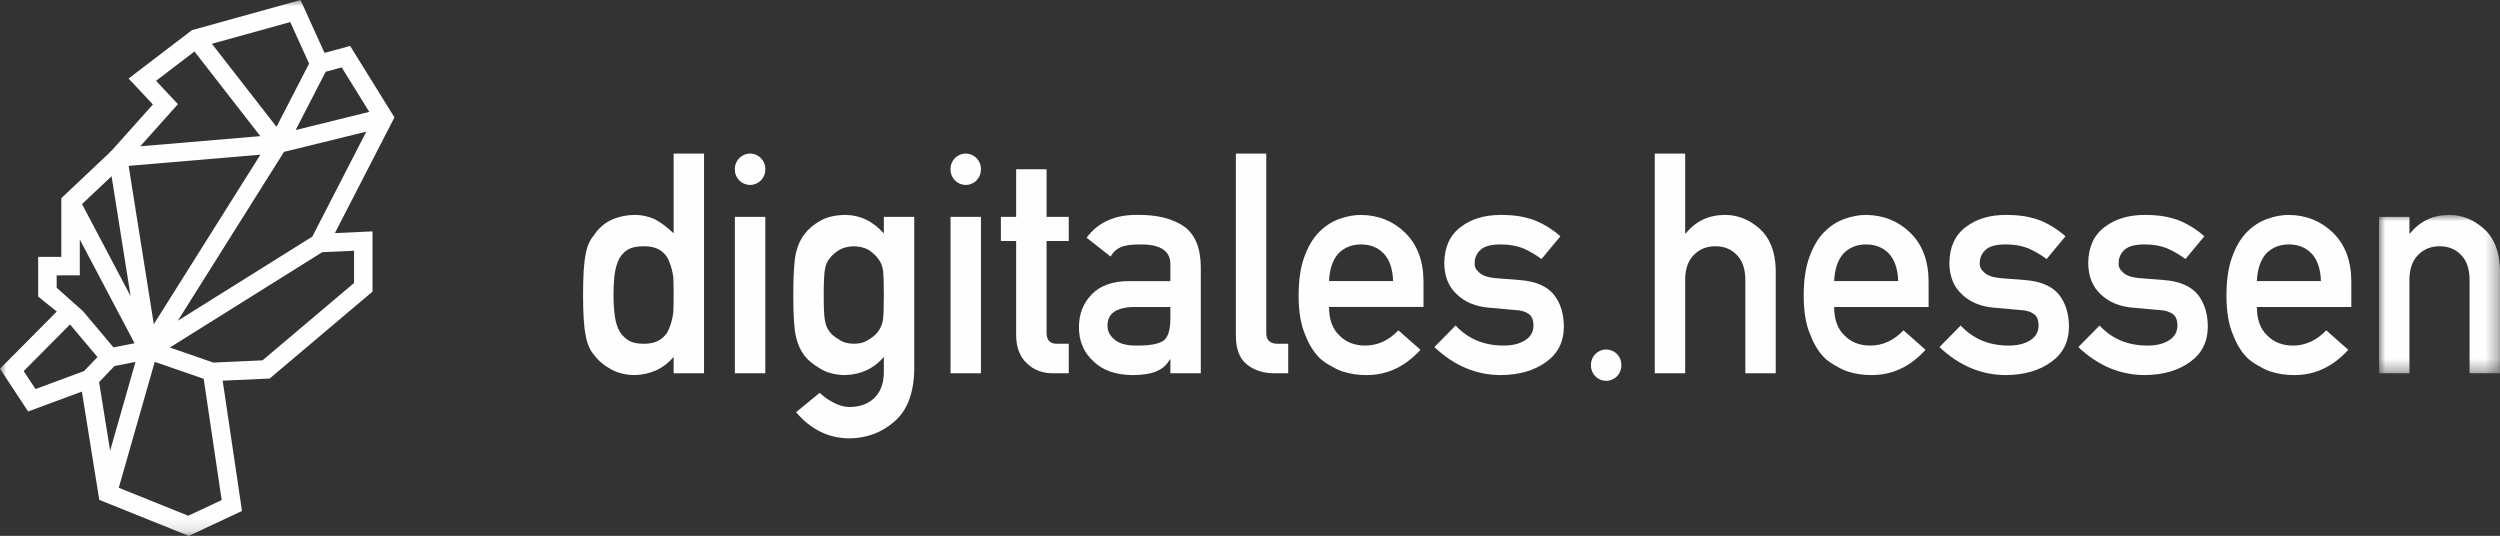
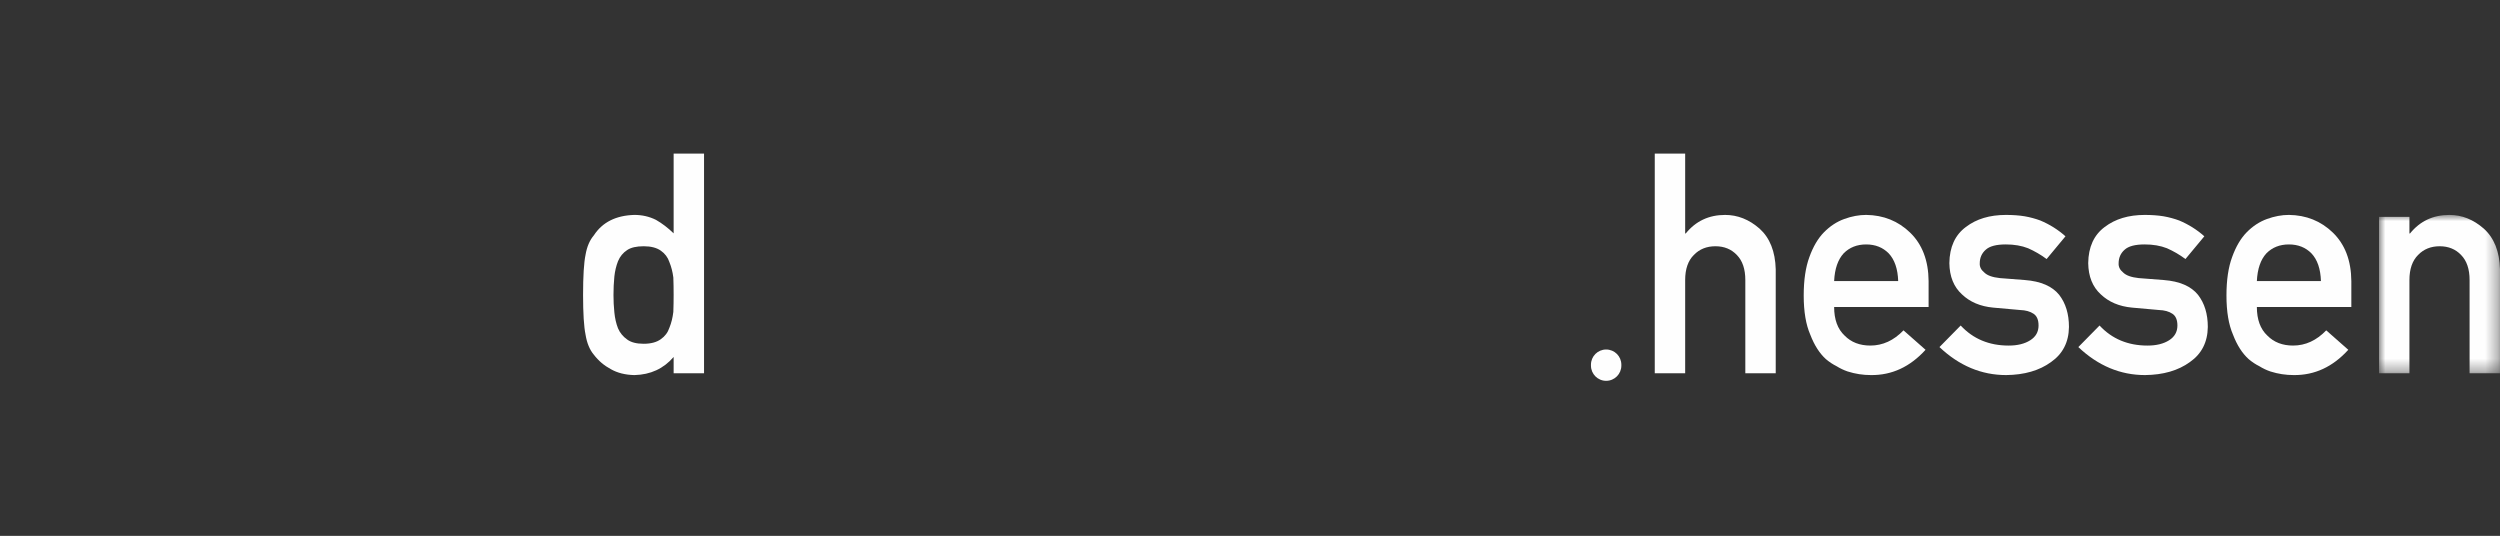
<svg xmlns="http://www.w3.org/2000/svg" xmlns:xlink="http://www.w3.org/1999/xlink" width="200px" height="42.871px" viewBox="0 0 200 42.871" version="1.1">
  <rect x="0" y="0" width="200" height="42.871" fill="#333333" stroke="none" />
  <title>Atoms/Logos/logog_digitales_hessen</title>
  <defs>
    <polygon id="path-1" points="0 0 9.677 0 9.677 12.669 0 12.669" />
-     <polygon id="path-3" points="0 42.871 200 42.871 200 0 0 0" />
  </defs>
  <g id="Atoms/Logos/logog_digitales_hessen" stroke="none" stroke-width="1" fill="none" fill-rule="evenodd">
    <g id="Group-28" transform="translate(0, -0)">
      <path d="M127.277,29.176 L127.277,29.249 C127.277,29.92 127.82,30.466 128.492,30.466 C129.165,30.466 129.708,29.92 129.708,29.249 L129.708,29.176 C129.708,28.503 129.165,27.96 128.492,27.96 C127.82,27.96 127.277,28.503 127.277,29.176" id="Fill-1" fill="#FEFEFE" />
      <path d="M132.39,12.287 L132.381,12.288 L132.381,29.863 L134.813,29.863 L134.813,22.403 C134.813,21.526 135.044,20.859 135.504,20.4 C135.956,19.932 136.531,19.7 137.232,19.7 C137.933,19.7 138.505,19.932 138.948,20.4 C139.4,20.859 139.626,21.526 139.626,22.403 L139.626,29.863 L142.058,29.863 L142.058,21.544 C142.02,20.114 141.587,19.031 140.765,18.29 C139.931,17.56 139.014,17.194 138.01,17.194 C136.712,17.194 135.661,17.687 134.86,18.677 L134.813,18.677 L134.813,12.287 L132.39,12.287 Z" id="Fill-3" fill="#FEFEFE" />
      <path d="M147.542,17.518 C146.943,17.736 146.403,18.09 145.92,18.58 C145.445,19.062 145.055,19.72 144.753,20.557 C144.449,21.377 144.297,22.404 144.297,23.642 C144.297,24.93 144.472,25.973 144.823,26.776 C145.143,27.612 145.558,28.263 146.071,28.729 C146.336,28.954 146.62,29.143 146.924,29.295 C147.213,29.474 147.507,29.613 147.811,29.717 C148.418,29.911 149.04,30.006 149.679,30.006 C151.351,30.023 152.807,29.347 154.044,27.983 L152.28,26.428 C151.501,27.239 150.616,27.645 149.627,27.645 C148.779,27.645 148.092,27.38 147.571,26.849 C147.011,26.327 146.731,25.564 146.731,24.558 L154.288,24.558 L154.288,22.487 C154.273,20.838 153.779,19.544 152.806,18.605 C151.849,17.681 150.678,17.21 149.293,17.193 C148.717,17.193 148.133,17.303 147.542,17.518 M147.491,20.269 C147.959,19.793 148.56,19.555 149.293,19.555 C150.027,19.555 150.625,19.793 151.096,20.269 C151.569,20.77 151.823,21.509 151.855,22.487 L146.731,22.487 C146.777,21.509 147.031,20.77 147.491,20.269" id="Fill-5" fill="#FEFEFE" />
      <path d="M157.27,18.158 C156.403,18.801 155.965,19.765 155.949,21.051 C155.965,22.12 156.3,22.951 156.955,23.548 C157.594,24.158 158.425,24.511 159.447,24.608 L161.598,24.8 C162.05,24.816 162.413,24.916 162.687,25.102 C162.952,25.279 163.084,25.592 163.084,26.042 C163.084,26.549 162.863,26.942 162.416,27.223 C161.972,27.505 161.398,27.646 160.696,27.646 C159.127,27.646 157.848,27.111 156.855,26.041 L155.157,27.766 C156.737,29.261 158.517,30.006 160.495,30.006 C161.951,29.99 163.146,29.645 164.08,28.967 C165.023,28.309 165.502,27.371 165.517,26.157 C165.517,25.119 165.256,24.262 164.734,23.587 C164.173,22.894 163.26,22.501 161.995,22.403 L159.984,22.247 C159.391,22.183 158.976,22.033 158.744,21.8 C158.487,21.591 158.364,21.345 158.38,21.064 C158.38,20.621 158.54,20.259 158.861,19.977 C159.166,19.697 159.699,19.554 160.465,19.554 C161.134,19.554 161.727,19.656 162.243,19.858 C162.764,20.087 163.26,20.374 163.728,20.723 L165.238,18.904 C164.645,18.375 163.976,17.953 163.227,17.64 C162.837,17.495 162.421,17.382 161.977,17.303 C161.534,17.23 161.032,17.194 160.471,17.194 C159.176,17.194 158.11,17.516 157.27,18.158" id="Fill-7" fill="#FEFEFE" />
      <path d="M168.377,18.158 C167.512,18.801 167.072,19.765 167.057,21.051 C167.072,22.12 167.407,22.951 168.062,23.548 C168.704,24.158 169.533,24.511 170.554,24.608 L172.707,24.8 C173.16,24.816 173.522,24.916 173.795,25.102 C174.061,25.279 174.193,25.592 174.193,26.042 C174.193,26.549 173.97,26.942 173.526,27.223 C173.081,27.505 172.506,27.646 171.804,27.646 C170.236,27.646 168.956,27.111 167.964,26.041 L166.267,27.766 C167.846,29.261 169.626,30.006 171.604,30.006 C173.059,29.99 174.255,29.645 175.189,28.967 C176.133,28.309 176.609,27.371 176.625,26.157 C176.625,25.119 176.365,24.262 175.842,23.587 C175.281,22.894 174.369,22.501 173.105,22.403 L171.092,22.247 C170.499,22.183 170.086,22.033 169.852,21.8 C169.594,21.591 169.473,21.345 169.49,21.064 C169.49,20.621 169.65,20.259 169.971,19.977 C170.275,19.697 170.808,19.554 171.572,19.554 C172.244,19.554 172.836,19.656 173.352,19.858 C173.872,20.087 174.369,20.374 174.836,20.723 L176.347,18.904 C175.755,18.375 175.084,17.953 174.336,17.64 C173.946,17.495 173.529,17.382 173.086,17.303 C172.642,17.23 172.141,17.194 171.578,17.194 C170.285,17.194 169.219,17.516 168.377,18.158" id="Fill-9" fill="#FEFEFE" />
      <path d="M181.361,17.518 C180.763,17.736 180.221,18.09 179.739,18.58 C179.264,19.062 178.875,19.72 178.573,20.557 C178.269,21.377 178.117,22.404 178.117,23.642 C178.117,24.93 178.292,25.973 178.642,26.776 C178.96,27.612 179.378,28.263 179.892,28.729 C180.156,28.954 180.44,29.143 180.744,29.295 C181.032,29.474 181.327,29.613 181.631,29.717 C182.237,29.911 182.859,30.006 183.498,30.006 C185.171,30.023 186.626,29.347 187.863,27.983 L186.099,26.428 C185.32,27.239 184.436,27.645 183.446,27.645 C182.598,27.645 181.911,27.38 181.39,26.849 C180.83,26.327 180.549,25.564 180.549,24.558 L188.107,24.558 L188.107,22.487 C188.092,20.838 187.597,19.544 186.625,18.605 C185.668,17.681 184.498,17.21 183.112,17.193 C182.536,17.193 181.953,17.303 181.361,17.518 M181.311,20.269 C181.779,19.793 182.379,19.555 183.112,19.555 C183.846,19.555 184.447,19.793 184.915,20.269 C185.39,20.77 185.644,21.509 185.675,22.487 L180.549,22.487 C180.596,21.509 180.85,20.77 181.311,20.269" id="Fill-11" fill="#FEFEFE" />
      <g id="Group-15" transform="translate(190.323, 17.194)">
        <mask id="mask-2" fill="white">
          <use xlink:href="#path-1" />
        </mask>
        <g id="Clip-14" />
        <path d="M2.478,1.483 L2.431,1.483 L2.431,0.156 L0,0.156 L0,12.665 L0,12.669 L2.431,12.669 L2.431,5.209 C2.431,4.334 2.661,3.665 3.121,3.206 C3.572,2.738 4.15,2.506 4.85,2.506 C5.55,2.506 6.122,2.738 6.565,3.206 C7.017,3.665 7.244,4.334 7.244,5.209 L7.244,12.669 L9.672,12.669 L9.677,12.668 L9.677,4.351 C9.638,2.922 9.205,1.837 8.382,1.097 C7.549,0.366 6.632,0 5.629,0 C4.329,0 3.279,0.494 2.478,1.483" id="Fill-13" fill="#FEFEFE" mask="url(#mask-2)" />
      </g>
      <path d="M51.496,19.7 C50.919,19.7 50.479,19.8 50.177,20.002 C49.843,20.22 49.597,20.518 49.441,20.897 C49.293,21.276 49.194,21.688 49.148,22.131 C49.101,22.607 49.079,23.094 49.079,23.595 C49.079,24.071 49.101,24.534 49.148,24.986 C49.194,25.461 49.293,25.889 49.441,26.266 C49.597,26.631 49.843,26.928 50.177,27.163 C50.479,27.387 50.919,27.502 51.496,27.502 C52.073,27.502 52.528,27.379 52.862,27.138 C53.197,26.905 53.427,26.598 53.552,26.219 C53.707,25.841 53.812,25.416 53.867,24.949 C53.884,24.49 53.891,24.038 53.891,23.595 C53.891,23.111 53.884,22.648 53.867,22.203 C53.812,21.76 53.707,21.348 53.552,20.969 C53.427,20.59 53.197,20.284 52.862,20.051 C52.528,19.817 52.073,19.7 51.496,19.7 L51.496,19.7 Z M53.891,28.556 C53.09,29.492 52.043,29.975 50.753,30.007 C50.021,29.991 49.396,29.834 48.873,29.537 C48.33,29.246 47.876,28.861 47.51,28.38 C47.175,27.984 46.954,27.449 46.844,26.774 C46.712,26.131 46.646,25.069 46.646,23.588 C46.646,22.086 46.712,21.015 46.844,20.38 C46.954,19.737 47.175,19.218 47.51,18.825 C48.193,17.778 49.274,17.233 50.753,17.193 C51.374,17.193 51.951,17.326 52.479,17.59 C52.969,17.87 53.44,18.23 53.891,18.668 L53.891,12.286 L56.323,12.286 L56.323,29.862 L53.891,29.862 L53.891,28.556 Z" id="Fill-16" fill="#FEFEFE" />
      <mask id="mask-4" fill="white">
        <use xlink:href="#path-3" />
      </mask>
      <g id="Clip-19" />
      <path d="M58.79,29.862 L61.224,29.862 L61.224,17.35 L58.79,17.35 L58.79,29.862 Z M60.007,12.287 L60.007,12.287 C60.679,12.287 61.224,12.833 61.224,13.504 L61.224,13.578 C61.224,14.25 60.679,14.794 60.007,14.794 C59.337,14.794 58.79,14.25 58.79,13.578 L58.79,13.504 C58.79,12.833 59.337,12.287 60.007,12.287 L60.007,12.287 Z" id="Fill-18" fill="#FEFEFE" mask="url(#mask-4)" />
-       <path d="M65.896,23.618 C65.896,24.577 65.926,25.239 65.988,25.602 C66.043,25.981 66.173,26.296 66.375,26.545 C66.537,26.771 66.787,26.976 67.122,27.162 C67.44,27.389 67.839,27.5 68.312,27.5 C68.789,27.5 69.185,27.389 69.504,27.162 C69.824,26.976 70.066,26.771 70.228,26.545 C70.43,26.296 70.567,25.981 70.637,25.602 C70.684,25.239 70.708,24.577 70.708,23.618 C70.708,22.643 70.684,21.965 70.637,21.587 C70.567,21.208 70.43,20.901 70.228,20.666 C70.066,20.443 69.824,20.22 69.504,20.002 C69.185,19.816 68.789,19.716 68.312,19.7 C67.839,19.716 67.44,19.816 67.122,20.002 C66.787,20.22 66.537,20.443 66.375,20.666 C66.173,20.901 66.043,21.208 65.988,21.587 C65.926,21.965 65.896,22.643 65.896,23.618 L65.896,23.618 Z M70.708,28.556 C69.906,29.491 68.863,29.975 67.581,30.007 C66.795,29.99 66.141,29.819 65.621,29.489 C65.077,29.174 64.66,28.838 64.373,28.474 C64.054,28.065 63.825,27.562 63.685,26.968 C63.537,26.38 63.463,25.263 63.463,23.613 C63.463,21.933 63.537,20.795 63.685,20.201 C63.825,19.613 64.054,19.118 64.373,18.716 C64.66,18.326 65.077,17.974 65.621,17.662 C66.141,17.366 66.795,17.21 67.581,17.194 C68.786,17.194 69.829,17.687 70.708,18.677 L70.708,17.351 L73.14,17.351 L73.14,29.562 C73.109,31.441 72.584,32.824 71.567,33.708 C70.539,34.616 69.312,35.07 67.882,35.07 C66.241,35.038 64.843,34.34 63.685,32.975 L65.574,31.425 C65.885,31.723 66.242,31.978 66.647,32.188 C67.059,32.421 67.488,32.548 67.931,32.562 C68.762,32.562 69.431,32.325 69.938,31.849 C70.435,31.365 70.691,30.695 70.708,29.84 L70.708,28.556 Z" id="Fill-20" fill="#FEFEFE" mask="url(#mask-4)" />
      <path d="M76.043,29.862 L78.475,29.862 L78.475,17.35 L76.043,17.35 L76.043,29.862 Z M77.259,12.287 L77.259,12.287 C77.93,12.287 78.474,12.833 78.474,13.504 L78.474,13.578 C78.474,14.25 77.93,14.794 77.259,14.794 C76.587,14.794 76.043,14.25 76.043,13.578 L76.043,13.504 C76.043,12.833 76.587,12.287 77.259,12.287 L77.259,12.287 Z" id="Fill-21" fill="#FEFEFE" mask="url(#mask-4)" />
      <path d="M81.292,13.541 L83.726,13.541 L83.726,17.351 L85.501,17.351 L85.501,19.279 L83.726,19.279 L83.726,26.573 C83.709,27.207 83.998,27.517 84.589,27.501 L85.501,27.501 L85.501,29.863 L84.23,29.863 C83.376,29.863 82.676,29.59 82.13,29.044 C81.572,28.522 81.292,27.767 81.292,26.78 L81.292,19.279 L80.071,19.279 L80.071,17.351 L81.292,17.351 L81.292,13.541 Z" id="Fill-22" fill="#FEFEFE" mask="url(#mask-4)" />
      <path d="M93.63,24.558 L90.707,24.558 C89.288,24.588 88.586,25.093 88.6,26.065 C88.6,26.492 88.785,26.854 89.15,27.151 C89.503,27.48 90.084,27.645 90.894,27.645 C91.916,27.661 92.636,27.537 93.056,27.271 C93.439,27.006 93.63,26.403 93.63,25.462 L93.63,24.558 Z M93.63,28.753 L93.584,28.753 C93.358,29.18 93.008,29.493 92.534,29.695 C92.066,29.902 91.421,30.007 90.596,30.007 C89.243,29.991 88.199,29.622 87.469,28.899 C86.698,28.191 86.315,27.287 86.315,26.186 C86.315,25.134 86.648,24.263 87.317,23.572 C87.985,22.863 88.967,22.502 90.258,22.488 L93.63,22.488 L93.63,21.166 C93.647,20.061 92.817,19.522 91.144,19.555 C90.537,19.555 90.058,19.621 89.707,19.749 C89.342,19.903 89.053,20.161 88.844,20.525 L86.928,19.016 C87.854,17.769 89.22,17.161 91.023,17.193 C92.547,17.178 93.765,17.475 94.675,18.085 C95.585,18.712 96.047,19.79 96.063,21.317 L96.063,29.862 L93.63,29.862 L93.63,28.753 Z" id="Fill-23" fill="#FEFEFE" mask="url(#mask-4)" />
      <path d="M98.869,12.288 L101.301,12.288 L101.301,26.645 C101.301,27.216 101.605,27.501 102.215,27.501 L103.057,27.501 L103.057,29.863 L101.972,29.863 C101.085,29.863 100.354,29.634 99.779,29.178 C99.172,28.715 98.869,27.932 98.869,26.838 L98.869,12.288 Z" id="Fill-24" fill="#FEFEFE" mask="url(#mask-4)" />
      <path d="M111.447,22.487 C111.417,21.509 111.163,20.771 110.687,20.269 C110.219,19.793 109.618,19.555 108.885,19.555 C108.15,19.555 107.551,19.793 107.082,20.269 C106.622,20.771 106.368,21.509 106.322,22.487 L111.447,22.487 Z M106.322,24.557 C106.322,25.564 106.602,26.327 107.164,26.849 C107.684,27.38 108.371,27.645 109.219,27.645 C110.208,27.645 111.092,27.239 111.871,26.428 L113.637,27.983 C112.398,29.347 110.943,30.023 109.27,30.006 C108.633,30.006 108.009,29.911 107.403,29.718 C107.099,29.613 106.804,29.472 106.515,29.295 C106.211,29.143 105.928,28.955 105.663,28.729 C105.149,28.262 104.734,27.613 104.414,26.776 C104.065,25.973 103.89,24.93 103.89,23.642 C103.89,22.405 104.04,21.377 104.344,20.557 C104.648,19.721 105.038,19.062 105.512,18.579 C105.994,18.091 106.534,17.736 107.133,17.519 C107.726,17.303 108.309,17.194 108.885,17.194 C110.269,17.21 111.44,17.679 112.398,18.604 C113.369,19.544 113.865,20.839 113.881,22.487 L113.881,24.557 L106.322,24.557 Z" id="Fill-25" fill="#FEFEFE" mask="url(#mask-4)" />
      <path d="M116.448,26.041 C117.438,27.11 118.719,27.645 120.287,27.645 C120.991,27.645 121.564,27.505 122.009,27.224 C122.453,26.943 122.677,26.549 122.677,26.042 C122.677,25.593 122.543,25.279 122.279,25.102 C122.006,24.916 121.642,24.816 121.19,24.801 L119.038,24.607 C118.017,24.51 117.184,24.158 116.547,23.547 C115.892,22.952 115.557,22.119 115.541,21.051 C115.557,19.765 115.996,18.802 116.861,18.159 C117.702,17.515 118.769,17.194 120.063,17.194 C120.624,17.194 121.126,17.229 121.57,17.304 C122.014,17.383 122.43,17.495 122.819,17.64 C123.566,17.954 124.238,18.373 124.829,18.905 L123.321,20.723 C122.852,20.375 122.356,20.087 121.835,19.858 C121.32,19.657 120.726,19.555 120.056,19.555 C119.291,19.555 118.757,19.696 118.453,19.979 C118.133,20.259 117.973,20.62 117.973,21.064 C117.957,21.347 118.079,21.591 118.336,21.8 C118.569,22.034 118.983,22.181 119.575,22.247 L121.586,22.404 C122.852,22.501 123.763,22.894 124.324,23.586 C124.848,24.262 125.109,25.119 125.109,26.156 C125.093,27.373 124.615,28.309 123.673,28.969 C122.738,29.646 121.541,29.991 120.087,30.008 C118.109,30.008 116.329,29.259 114.75,27.766 L116.448,26.041 Z" id="Fill-26" fill="#FEFEFE" mask="url(#mask-4)" />
-       <path d="M15.356,2.412 L10.286,6.282 L12.231,8.357 L9.078,11.887 L8.644,12.328 L4.905,15.855 L4.905,20.548 L3.054,20.548 L3.054,23.728 L4.542,24.922 L-0.001,29.5 L2.25,32.918 L6.551,31.326 L7.942,39.988 L15.103,42.872 L19.36,40.877 L17.813,30.453 L21.572,30.283 L29.802,23.327 L29.802,18.511 L26.79,18.648 L31.555,9.391 L28.012,3.676 L25.962,4.23 L24.042,0.001 L15.356,2.412 Z M16.952,3.503 L23.22,1.765 L24.727,5.088 L22.12,10.145 L16.952,3.503 Z M14.233,8.332 L12.485,6.465 L15.557,4.119 L20.826,10.891 L11.22,11.704 L14.233,8.332 Z M26.056,5.737 L27.336,5.391 L29.542,8.95 L23.65,10.404 L26.056,5.737 Z M22.72,12.15 L29.305,10.531 L24.985,18.928 L14.227,25.657 L22.72,12.15 Z M10.291,13.269 L20.832,12.374 L12.304,25.936 L10.291,13.269 Z M6.562,16.327 L8.925,14.097 L10.451,23.697 L6.562,16.327 Z M6.646,24.901 L4.533,23.018 L4.533,22.028 L6.384,22.028 L6.384,19.16 L10.764,27.46 L9.078,27.789 L6.646,24.901 Z M13.587,27.802 L25.776,20.175 L28.323,20.059 L28.323,22.639 L21.001,28.828 L17.069,29.006 L13.587,27.802 Z M1.896,29.688 L5.601,25.956 L7.799,28.564 L6.724,29.684 L2.84,31.124 L1.896,29.688 Z M9.501,39.021 L12.379,28.951 L16.296,30.304 L17.734,40.005 L15.059,41.259 L9.501,39.021 Z M7.928,30.566 L9.164,29.279 L10.841,28.952 L8.81,36.058 L7.928,30.566 Z" id="Fill-27" fill="#FEFEFE" mask="url(#mask-4)" />
+       <path d="M15.356,2.412 L10.286,6.282 L12.231,8.357 L8.644,12.328 L4.905,15.855 L4.905,20.548 L3.054,20.548 L3.054,23.728 L4.542,24.922 L-0.001,29.5 L2.25,32.918 L6.551,31.326 L7.942,39.988 L15.103,42.872 L19.36,40.877 L17.813,30.453 L21.572,30.283 L29.802,23.327 L29.802,18.511 L26.79,18.648 L31.555,9.391 L28.012,3.676 L25.962,4.23 L24.042,0.001 L15.356,2.412 Z M16.952,3.503 L23.22,1.765 L24.727,5.088 L22.12,10.145 L16.952,3.503 Z M14.233,8.332 L12.485,6.465 L15.557,4.119 L20.826,10.891 L11.22,11.704 L14.233,8.332 Z M26.056,5.737 L27.336,5.391 L29.542,8.95 L23.65,10.404 L26.056,5.737 Z M22.72,12.15 L29.305,10.531 L24.985,18.928 L14.227,25.657 L22.72,12.15 Z M10.291,13.269 L20.832,12.374 L12.304,25.936 L10.291,13.269 Z M6.562,16.327 L8.925,14.097 L10.451,23.697 L6.562,16.327 Z M6.646,24.901 L4.533,23.018 L4.533,22.028 L6.384,22.028 L6.384,19.16 L10.764,27.46 L9.078,27.789 L6.646,24.901 Z M13.587,27.802 L25.776,20.175 L28.323,20.059 L28.323,22.639 L21.001,28.828 L17.069,29.006 L13.587,27.802 Z M1.896,29.688 L5.601,25.956 L7.799,28.564 L6.724,29.684 L2.84,31.124 L1.896,29.688 Z M9.501,39.021 L12.379,28.951 L16.296,30.304 L17.734,40.005 L15.059,41.259 L9.501,39.021 Z M7.928,30.566 L9.164,29.279 L10.841,28.952 L8.81,36.058 L7.928,30.566 Z" id="Fill-27" fill="#FEFEFE" mask="url(#mask-4)" />
    </g>
  </g>
</svg>